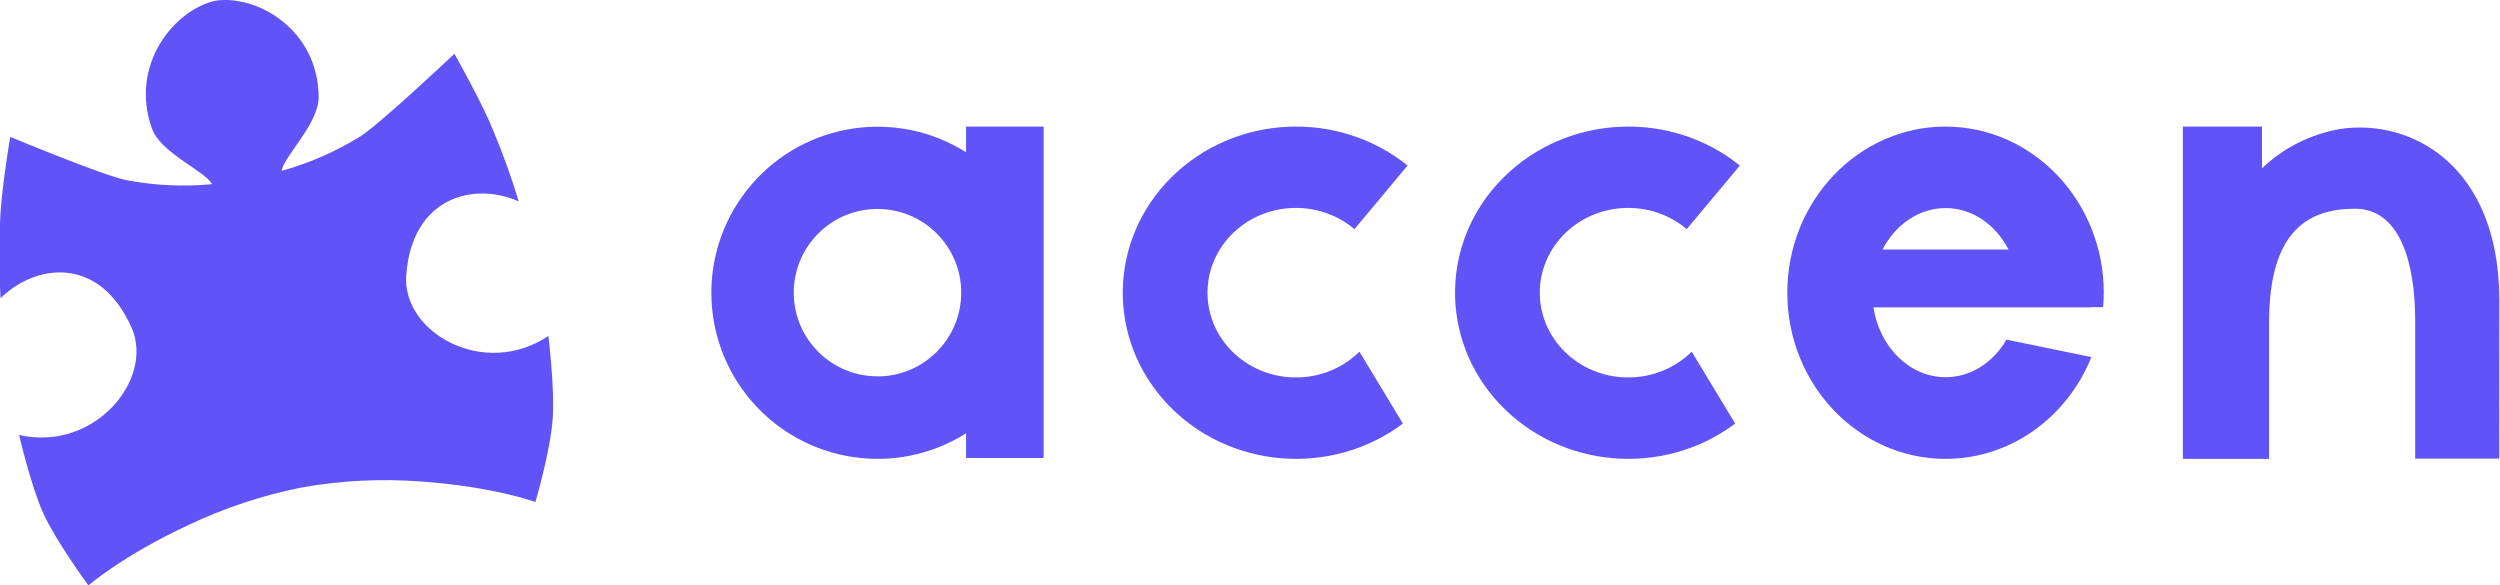
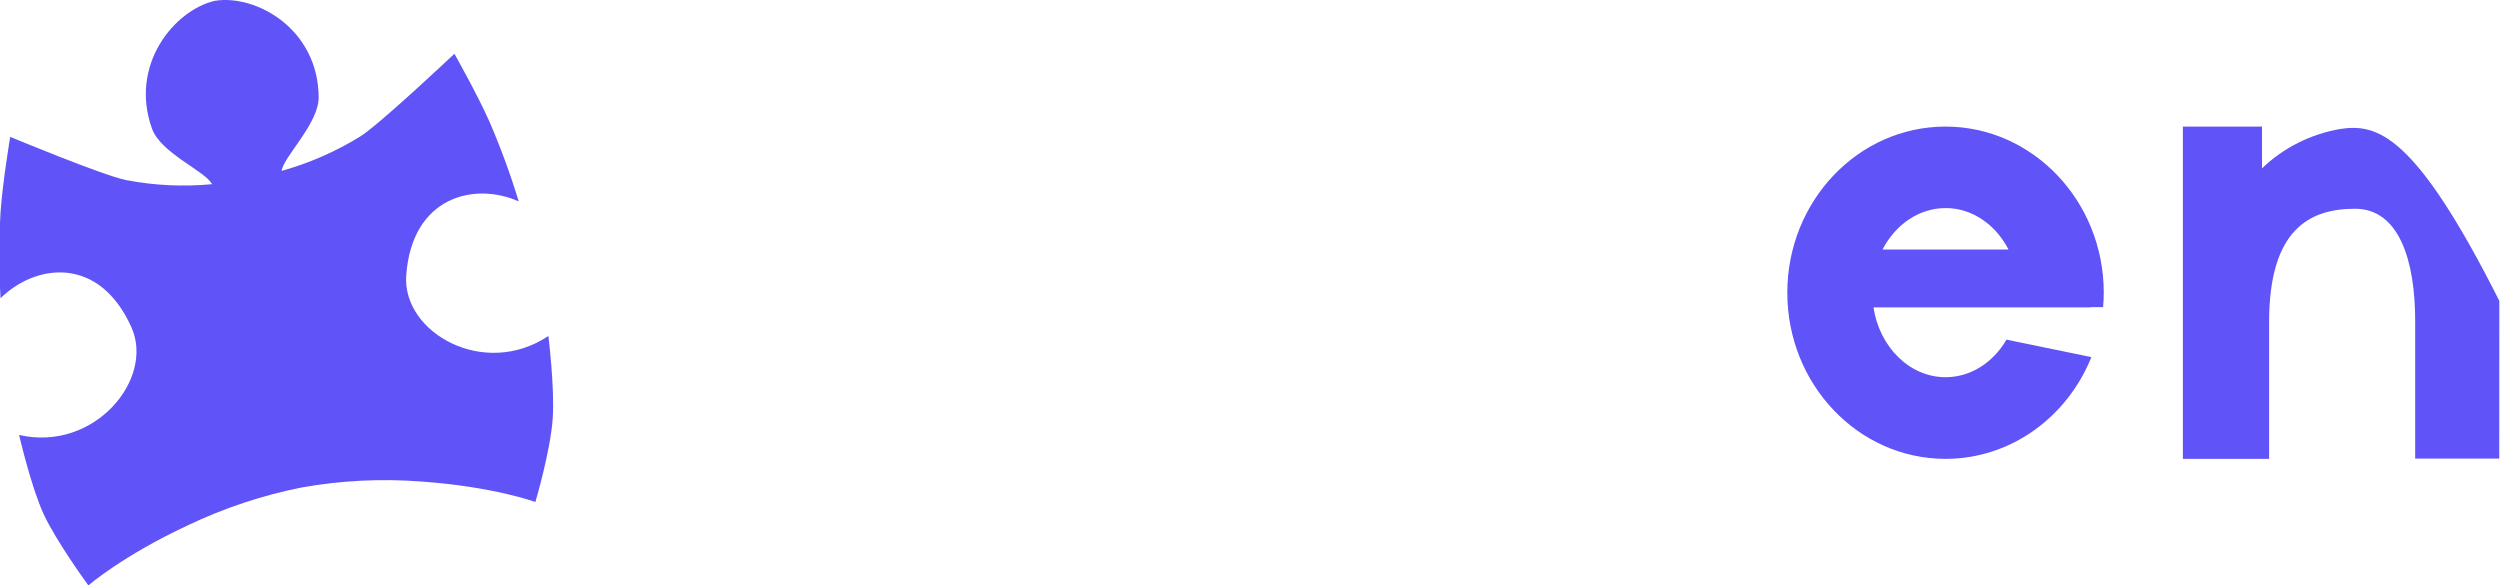
<svg xmlns="http://www.w3.org/2000/svg" width="158px" height="37px" viewBox="0 0 158 37" version="1.1">
  <title>Logotype-accen-informatique_accen-logo-couleur-positig</title>
  <desc>Created with Sketch.</desc>
  <g id="Symbols" stroke="none" stroke-width="1" fill="none" fill-rule="evenodd">
    <g id="Menu/fond-blanc" transform="translate(-156, -22)" fill="#6053F7" fill-rule="nonzero">
      <g id="Logotype-accen-informatique_accen-logo-couleur-positig" transform="translate(155, 22)">
-         <path d="M86.916,22.226 C84.792,24.328 81.301,24.406 79.076,22.403 C76.851,20.399 76.715,17.055 78.77,14.891 C80.825,12.727 84.312,12.545 86.601,14.482 L89.958,10.461 C85.552,6.912 79.033,7.237 75.034,11.204 C71.036,15.172 70.922,21.429 74.774,25.528 C78.626,29.626 85.129,30.169 89.662,26.769 L86.916,22.226 Z" id="Path" />
-         <path d="M107.916,22.226 C105.792,24.328 102.301,24.406 100.076,22.403 C97.851,20.399 97.715,17.055 99.77,14.891 C101.825,12.727 105.312,12.545 107.601,14.482 L110.958,10.461 C106.552,6.912 100.033,7.237 96.034,11.204 C92.036,15.172 91.922,21.429 95.774,25.528 C99.626,29.626 106.129,30.169 110.662,26.769 L107.916,22.226 Z" id="Path" />
-         <path d="M62.055,8 L62.055,9.623 C57.657,6.855 51.894,7.72 48.502,11.656 C45.11,15.592 45.11,21.416 48.502,25.353 C51.894,29.289 57.657,30.154 62.055,27.386 L62.055,28.944 L66.958,28.944 L66.958,8 L62.055,8 Z M56.457,23.784 C53.534,23.784 51.165,21.416 51.165,18.495 C51.165,15.574 53.534,13.206 56.457,13.206 C59.38,13.206 61.749,15.574 61.749,18.495 C61.75,19.899 61.193,21.245 60.2,22.238 C59.208,23.231 57.861,23.789 56.457,23.79 L56.457,23.784 Z" id="Shape" />
        <path d="M133.131,19.409 L133.917,19.409 C133.943,19.106 133.958,18.802 133.958,18.498 C133.958,12.709 129.47,8 123.957,8 C118.443,8 113.958,12.7 113.958,18.498 C113.958,24.297 118.443,29 123.957,29 C128.098,29 131.658,26.344 133.176,22.57 L127.81,21.465 C126.98,22.895 125.563,23.839 123.96,23.839 C121.681,23.839 119.784,21.929 119.403,19.427 L133.135,19.427 L133.131,19.409 Z M123.957,13.149 C125.652,13.149 127.132,14.206 127.94,15.772 L119.974,15.772 C120.782,14.209 122.262,13.152 123.957,13.152 L123.957,13.149 Z" id="Shape" />
-         <path d="M158.958,19.017 C158.958,13.964 157.043,11.302 155.434,9.963 C153.639,8.467 151.258,7.804 148.916,8.148 C147.04,8.47 145.309,9.34 143.958,10.64 L143.958,8 L138.958,8 L138.958,29 L144.407,29 L144.407,20.363 C144.407,14.502 146.957,13.193 149.841,13.193 C152.619,13.193 153.64,16.462 153.64,20.284 L153.64,28.985 L158.952,28.985 L158.958,19.017 Z" id="Path" />
+         <path d="M158.958,19.017 C153.639,8.467 151.258,7.804 148.916,8.148 C147.04,8.47 145.309,9.34 143.958,10.64 L143.958,8 L138.958,8 L138.958,29 L144.407,29 L144.407,20.363 C144.407,14.502 146.957,13.193 149.841,13.193 C152.619,13.193 153.64,16.462 153.64,20.284 L153.64,28.985 L158.952,28.985 L158.958,19.017 Z" id="Path" />
        <path d="M35.929,26.475 C35.777,28.564 34.835,31.727 34.835,31.727 C34.835,31.727 32.195,30.754 27.622,30.432 C25.101,30.238 22.566,30.364 20.076,30.807 L20.076,30.807 C17.591,31.3 15.175,32.102 12.881,33.195 C8.72,35.135 6.586,37 6.586,37 C6.586,37 4.555,34.225 3.753,32.478 C2.952,30.732 2.208,27.489 2.208,27.489 C6.951,28.58 10.79,23.965 9.302,20.675 C7.244,16.109 3.232,16.686 1.034,18.847 C0.933,17.038 0.933,15.224 1.034,13.415 C1.162,11.544 1.644,8.65 1.644,8.65 C1.644,8.65 7.537,11.104 8.988,11.385 C10.772,11.726 12.595,11.812 14.402,11.64 C13.963,10.798 11.171,9.691 10.607,8.132 C9.156,4.106 12.021,0.629 14.591,0.049 L14.591,0.049 C17.198,-0.363 21.116,1.839 21.14,6.152 C21.14,7.814 18.927,9.894 18.796,10.801 C20.547,10.313 22.223,9.578 23.777,8.619 C25.036,7.82 29.719,3.398 29.719,3.398 C29.719,3.398 31.155,5.943 31.914,7.642 C32.632,9.3 33.256,10.998 33.783,12.729 C30.99,11.481 27.03,12.417 26.673,17.406 C26.414,21.021 31.594,23.955 35.658,21.233 C35.658,21.236 36.069,24.551 35.929,26.475 Z" id="Path" />
      </g>
    </g>
  </g>
</svg>